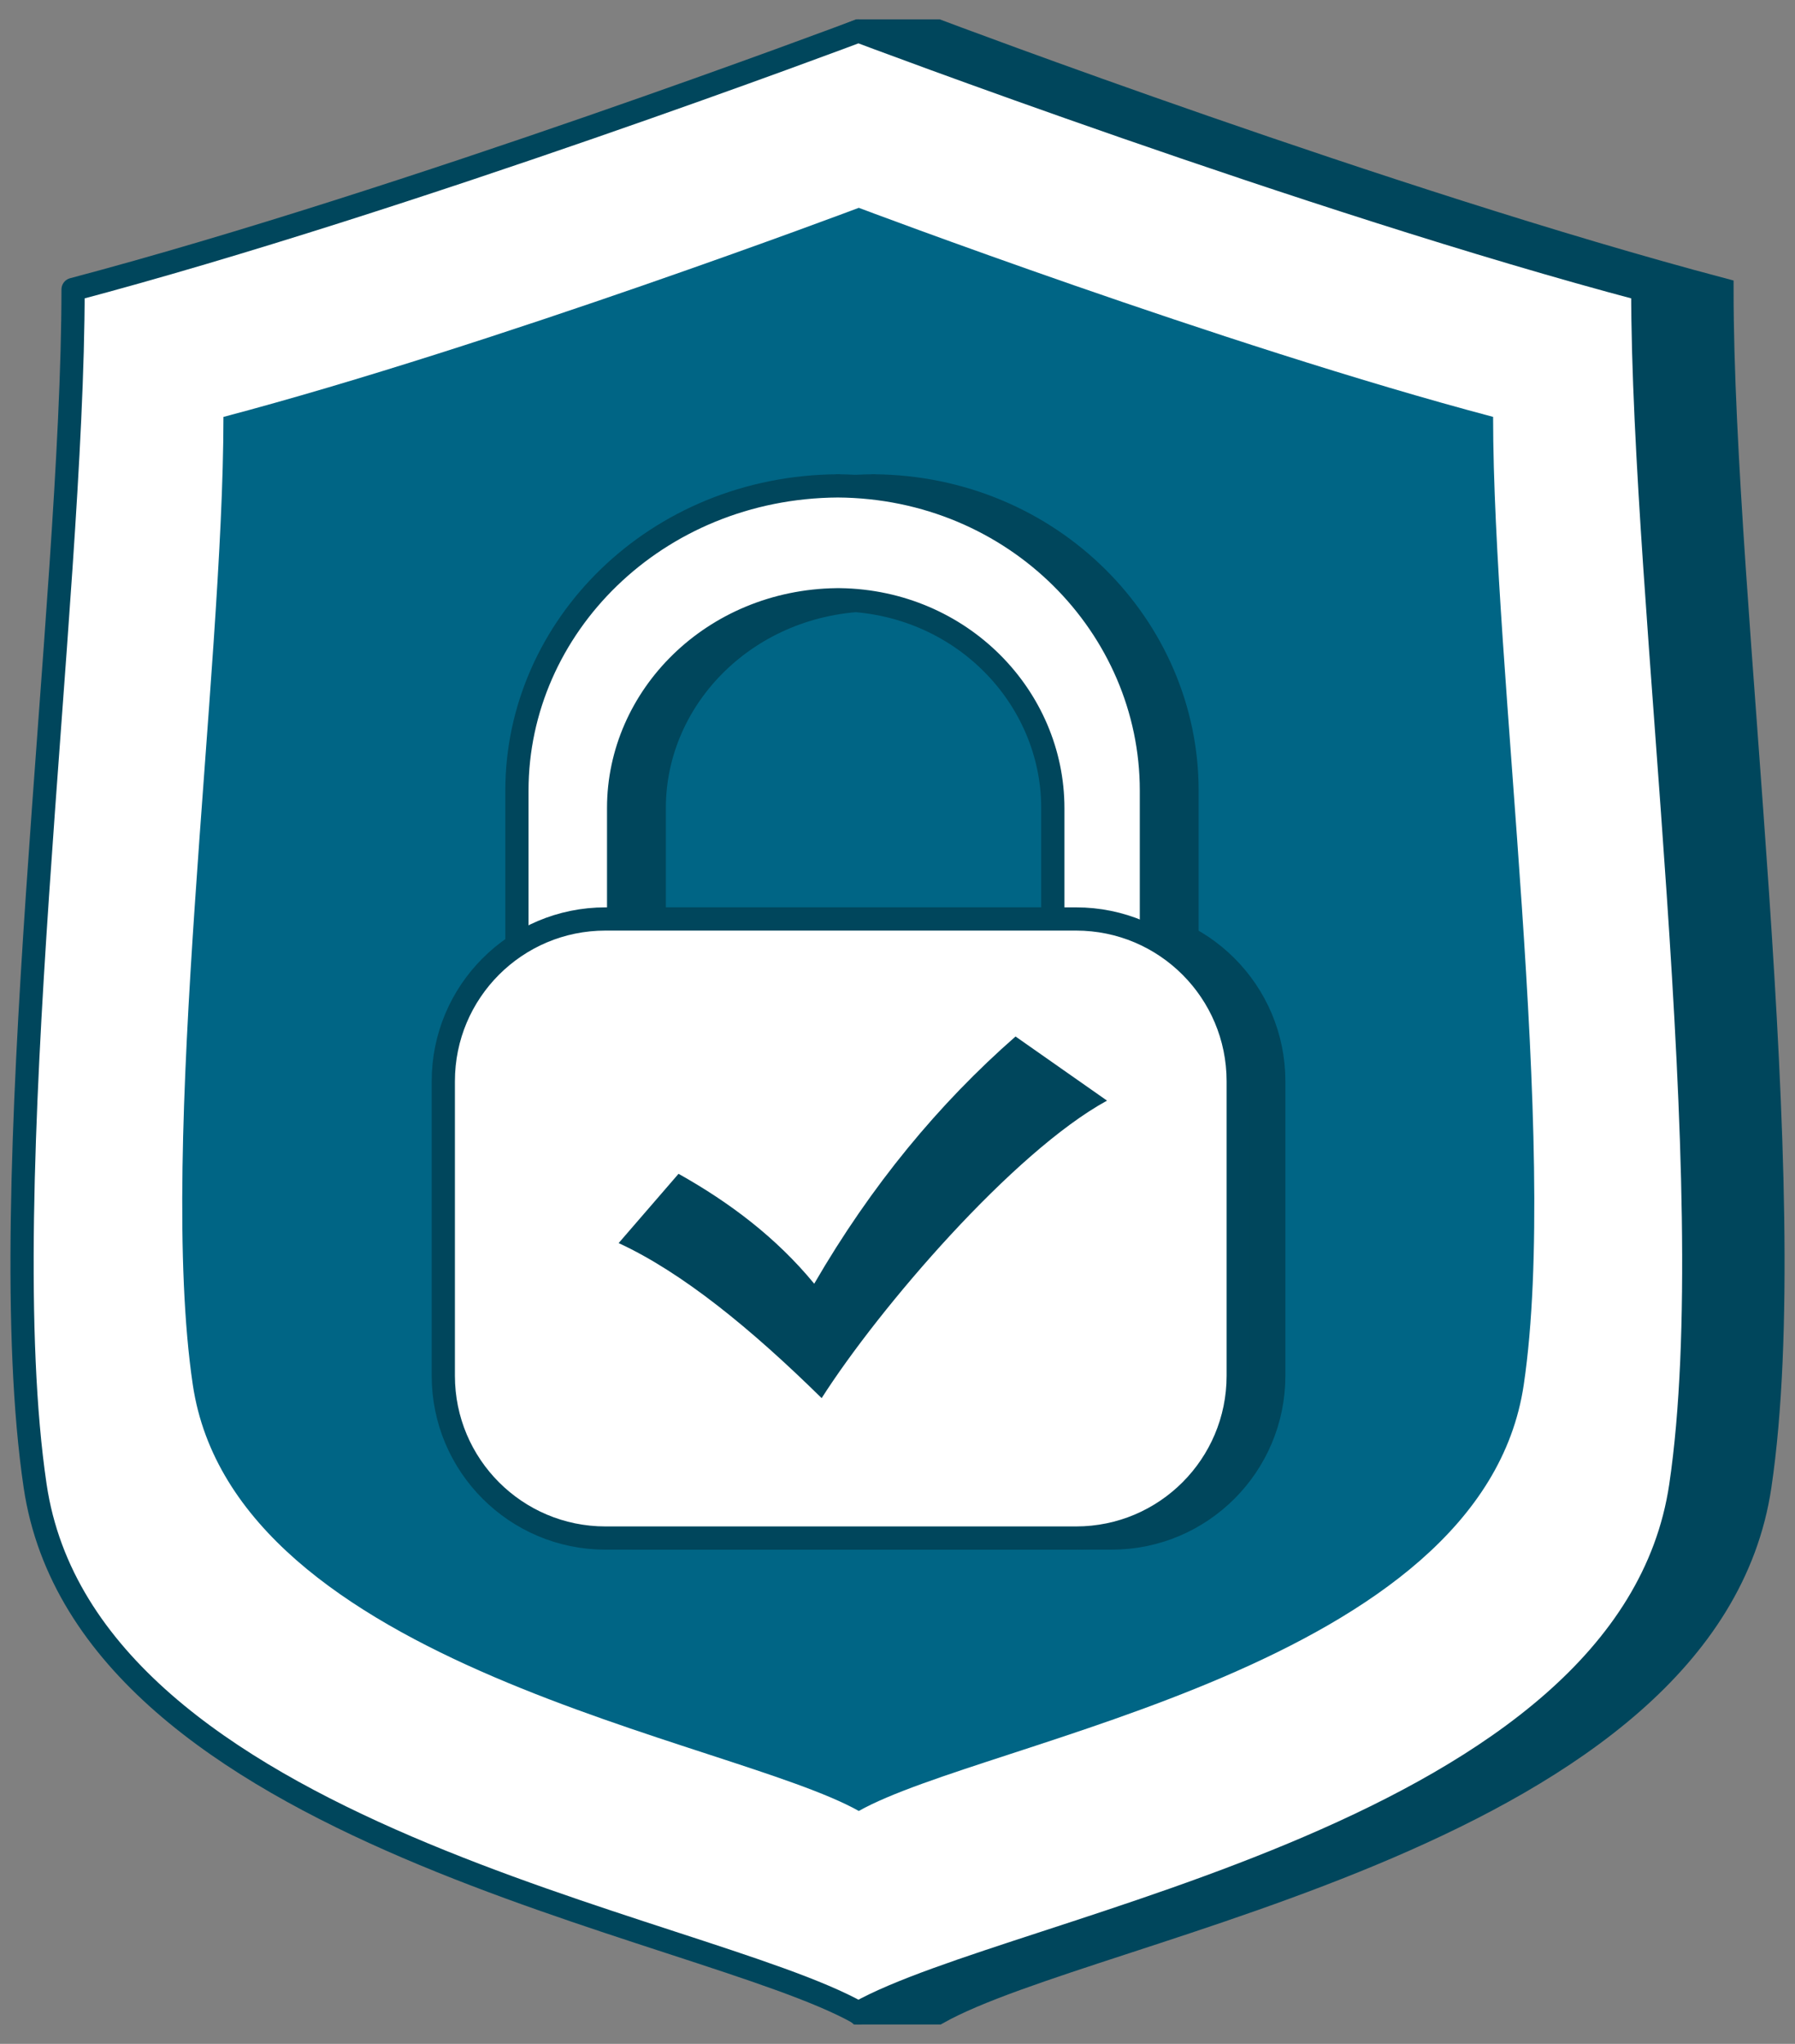
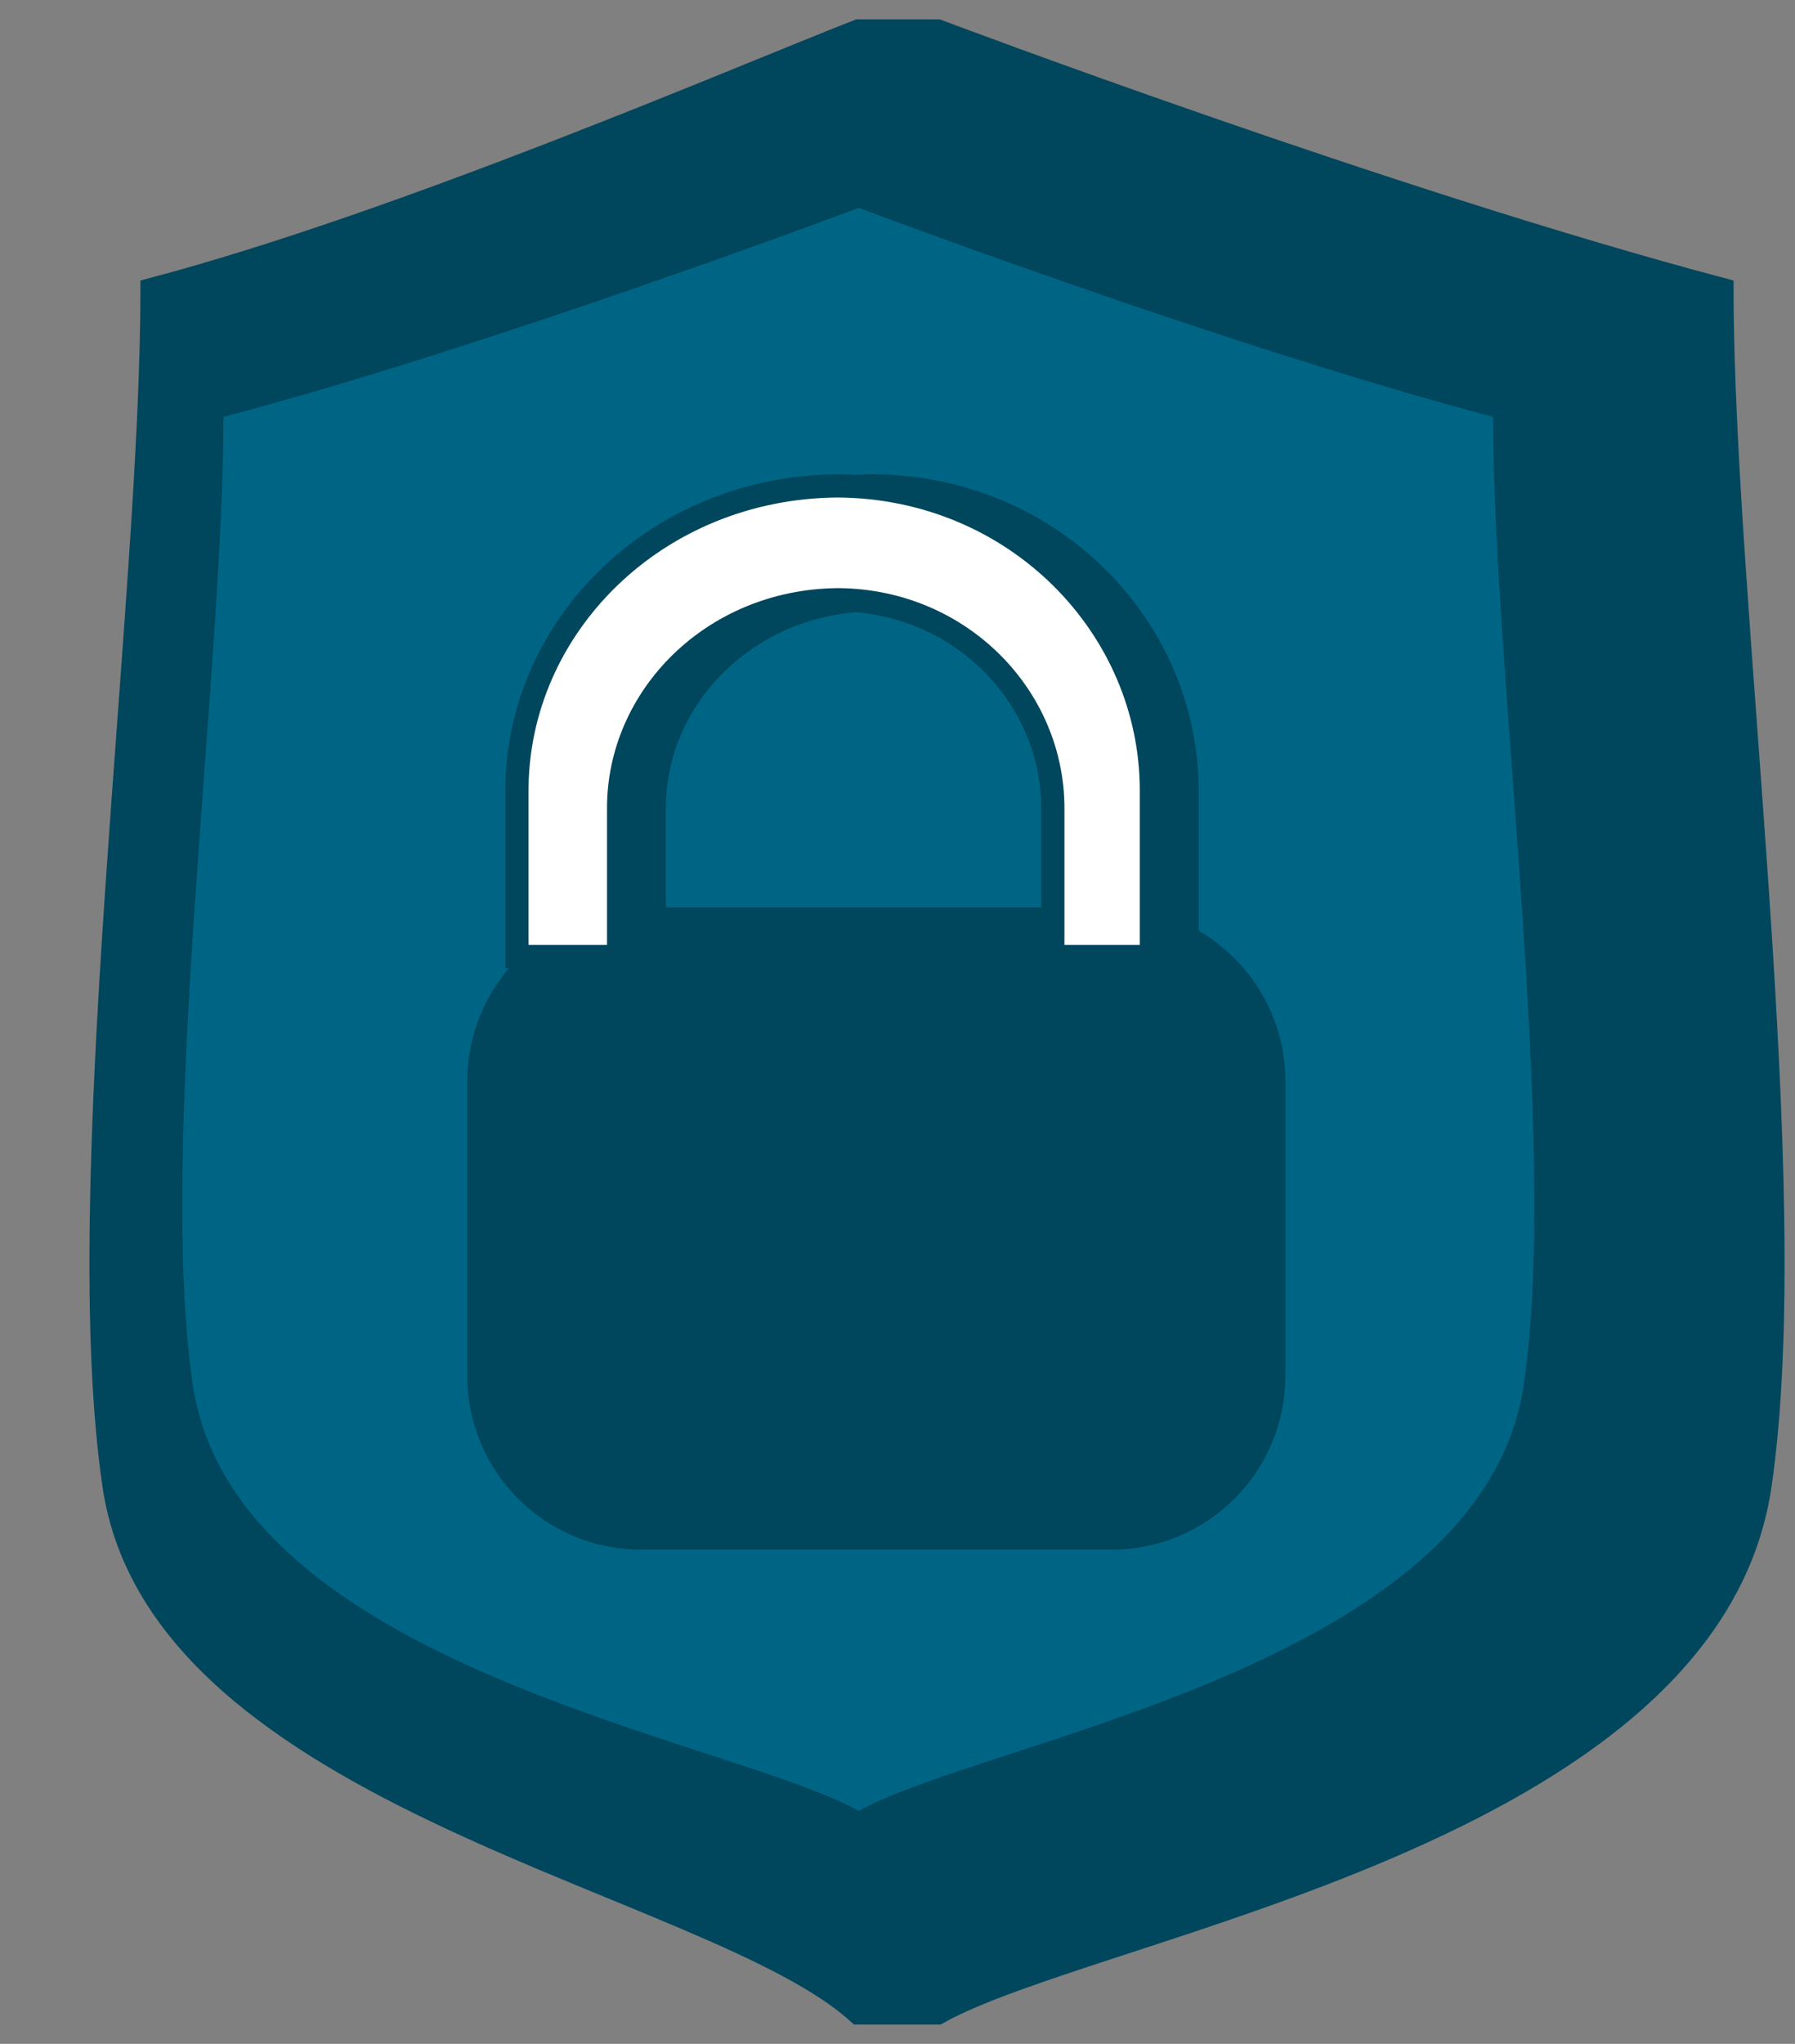
<svg xmlns="http://www.w3.org/2000/svg" width="58" height="66" viewBox="0 0 58 66" fill="none">
  <rect x="0" y="0" width="58" height="66" fill="#808080" stroke="none" />
  <path d="M55.64 9.347C44.858 6.492 30.296 1 30.296 1H27.738C23.892 2.5 13.014 7.203 4.913 9.347C4.913 19.553 2.26 38.346 3.687 47.981C5.188 58.108 23.041 60.723 27.738 65H30.296C35.374 62.145 55.198 59.256 56.866 47.981C58.294 38.341 55.64 19.547 55.64 9.347Z" fill="#00465C" stroke="#00465C" stroke-width="0.75" stroke-miterlimit="10" />
-   <path d="M53.081 9.347C42.299 6.492 27.738 1 27.738 1C27.738 1 13.154 6.492 2.361 9.347C2.361 19.553 -0.293 38.346 1.135 47.981C2.803 59.256 22.655 62.145 27.738 65C32.816 62.145 52.639 59.256 54.308 47.981C55.735 38.341 53.081 19.547 53.081 9.347Z" fill="white" stroke="#00465C" stroke-width="0.75" stroke-linecap="round" stroke-linejoin="round" />
  <path d="M48.25 13.463C39.528 11.156 27.749 6.711 27.749 6.711C27.749 6.711 15.954 11.156 7.22 13.463C7.22 21.714 5.076 36.919 6.229 44.712C7.579 53.832 23.635 56.166 27.749 58.479C31.858 56.172 47.892 53.838 49.236 44.712C50.389 36.919 48.245 21.714 48.245 13.463H48.25Z" fill="#006585" />
  <path d="M28.15 15.69C28.15 15.69 28.201 15.69 28.223 15.69C28.246 15.69 28.274 15.69 28.296 15.69H28.15Z" fill="#00465C" stroke="#00465C" stroke-width="0.75" stroke-miterlimit="10" />
  <path d="M28.222 15.69C22.338 15.729 17.854 20.247 17.854 25.526V30.889H38.355V25.526C38.355 20.252 33.971 15.729 28.222 15.69ZM35.163 30.234H21.14V26.091C21.14 22.497 24.185 19.418 28.188 19.367C28.188 19.367 28.222 19.367 28.238 19.367C28.255 19.367 28.272 19.367 28.289 19.367C32.196 19.424 35.169 22.503 35.169 26.097V30.239L35.163 30.234Z" fill="#00465C" stroke="#00465C" stroke-width="0.75" stroke-miterlimit="10" />
  <path d="M35.918 29.675H20.713C17.819 29.675 15.473 32.021 15.473 34.915V44.426C15.473 47.32 17.819 49.666 20.713 49.666H35.918C38.812 49.666 41.158 47.32 41.158 44.426V34.915C41.158 32.021 38.812 29.675 35.918 29.675Z" fill="#00465C" stroke="#00465C" stroke-width="0.75" stroke-miterlimit="10" />
-   <path d="M21.137 39.673L23.074 37.434C24.731 38.363 26.231 39.494 27.457 40.983C29.299 37.809 31.482 35.172 33.962 33L36.918 35.071C33.89 36.728 29.568 41.75 27.698 44.678C25.397 42.416 23.186 40.619 21.142 39.673H21.137Z" fill="#00465C" />
  <path d="M27.004 15.69C27.004 15.69 27.054 15.69 27.077 15.69C27.099 15.69 27.127 15.69 27.149 15.69H27.004Z" fill="white" stroke="#00465C" stroke-width="0.75" stroke-miterlimit="10" />
  <path d="M27.071 15.69C21.187 15.729 16.703 20.247 16.703 25.526V30.889H37.204V25.526C37.204 20.252 32.821 15.729 27.071 15.69ZM34.013 30.234H19.989V26.091C19.989 22.497 23.035 19.418 27.038 19.367C27.038 19.367 27.071 19.367 27.088 19.367C27.105 19.367 27.122 19.367 27.138 19.367C31.046 19.424 34.019 22.503 34.019 26.097V30.239L34.013 30.234Z" fill="white" stroke="#00465C" stroke-width="0.75" stroke-miterlimit="10" />
-   <path d="M34.769 29.675H19.564C16.67 29.675 14.324 32.021 14.324 34.915V44.426C14.324 47.32 16.67 49.666 19.564 49.666H34.769C37.663 49.666 40.009 47.32 40.009 44.426V34.915C40.009 32.021 37.663 29.675 34.769 29.675Z" fill="white" stroke="#00465C" stroke-width="0.75" stroke-miterlimit="10" />
-   <path d="M19.988 40.143L21.925 37.904C23.582 38.833 25.083 39.964 26.309 41.453C28.151 38.279 30.334 35.642 32.814 33.47L35.77 35.541C32.741 37.198 28.419 42.22 26.549 45.148C24.249 42.886 22.037 41.089 19.994 40.143H19.988Z" fill="#00465C" />
</svg>